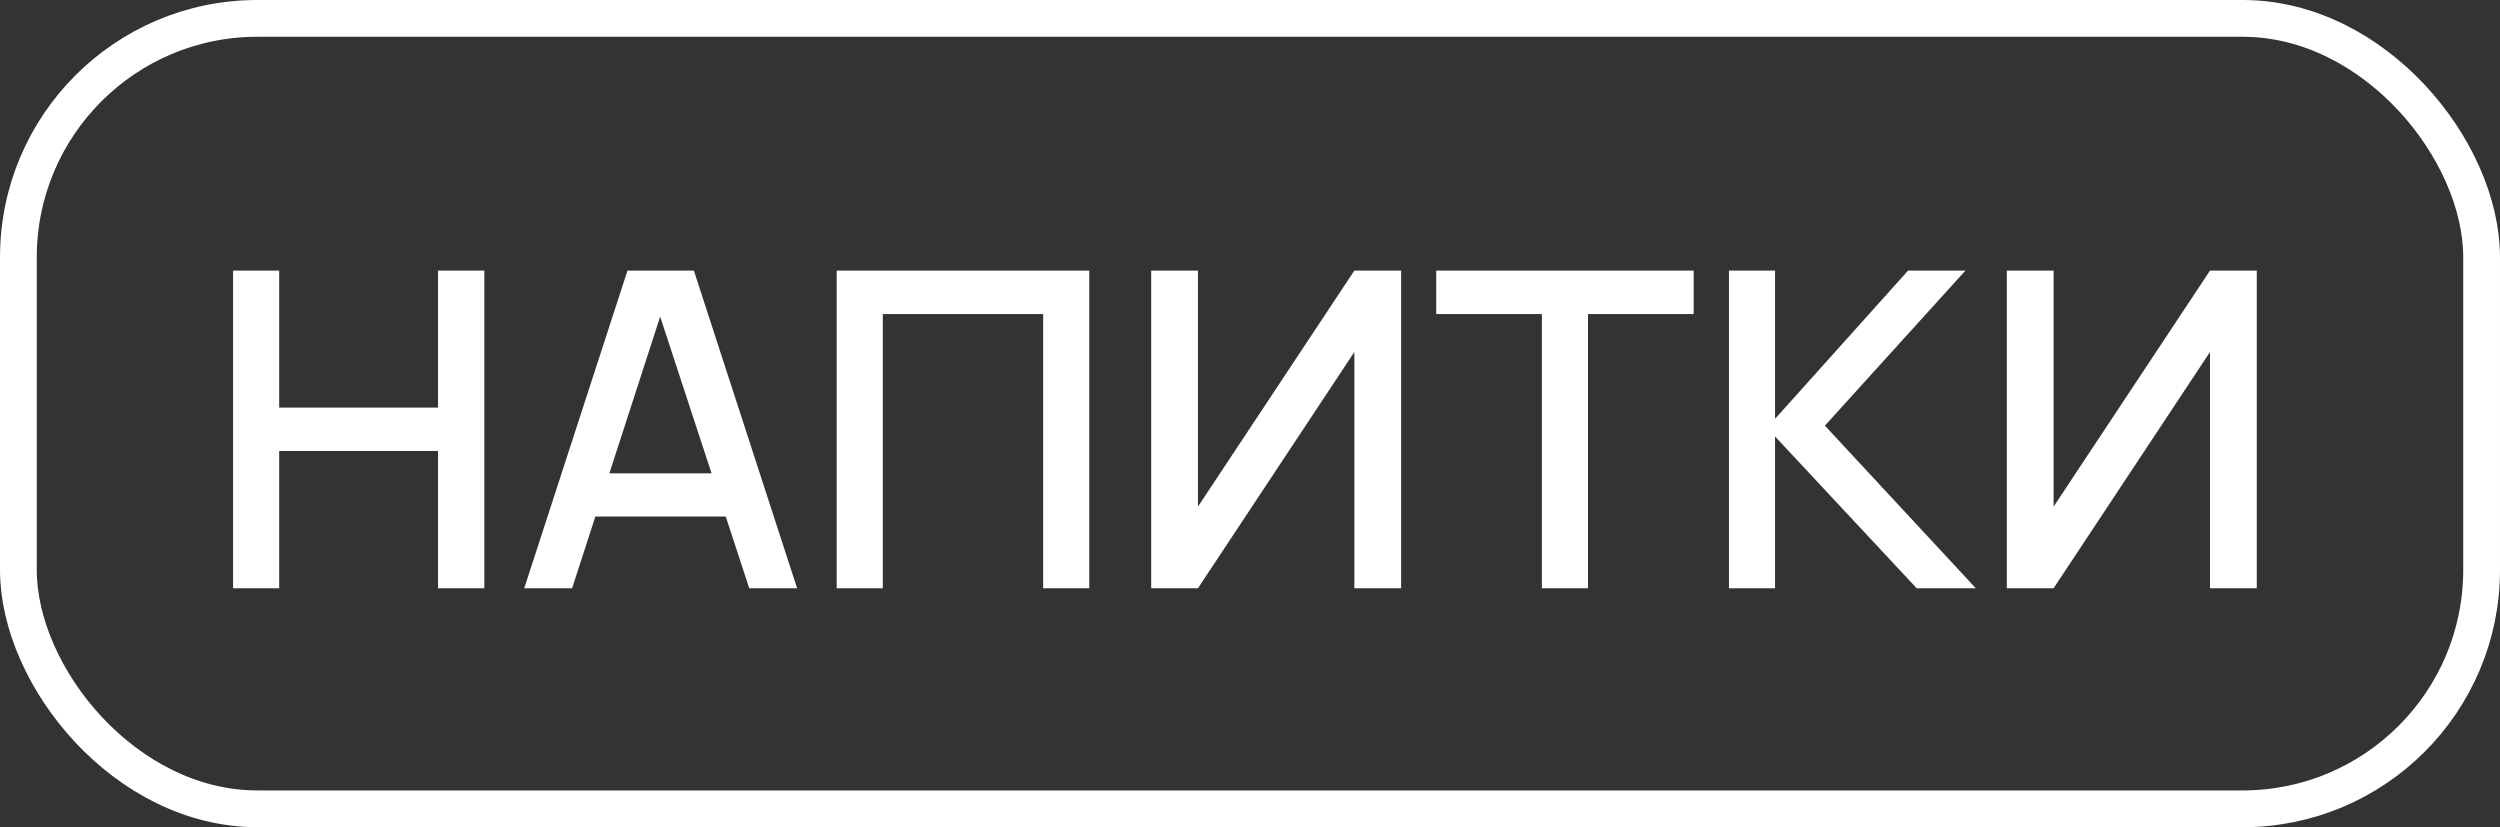
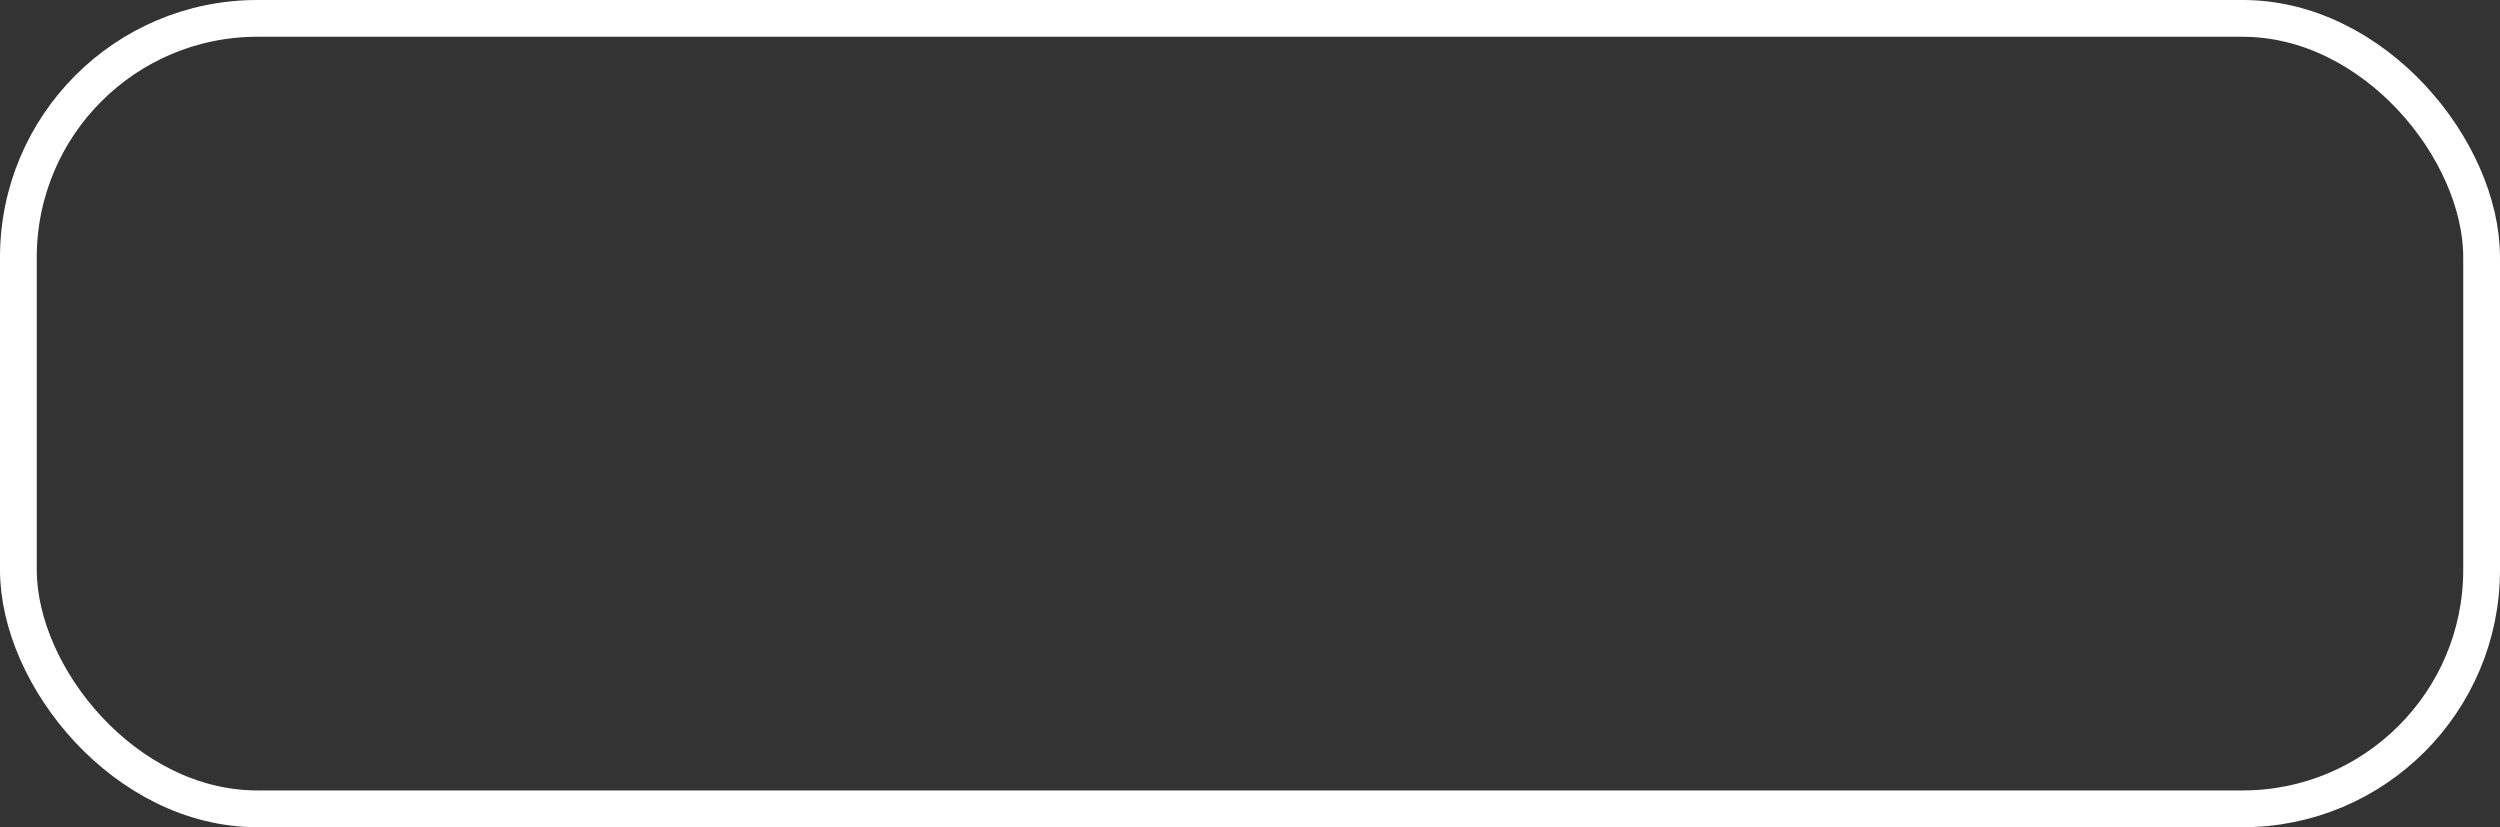
<svg xmlns="http://www.w3.org/2000/svg" width="136" height="45" viewBox="0 0 136 45" fill="none">
  <rect x="0" y="0" width="136" height="45" fill="#333333" stroke="none" />
-   <path d="M12.68 32V14.72H15.188V22.172H23.828V14.72H26.348V32H23.828V24.536H15.188V32H12.68ZM28.519 32L34.135 14.72H37.747L43.363 32H40.759L35.587 16.232H36.235L31.123 32H28.519ZM31.435 28.1V25.748H40.459V28.1H31.435ZM45.516 32V14.72H59.256V32H56.748V17.084H48.024V32H45.516ZM76.221 32H73.677V19.148L65.169 32H62.625V14.72H65.169V27.56L73.677 14.72H76.221V32ZM83.879 32V17.084H78.131V14.72H92.135V17.084H86.387V32H83.879ZM94.055 32V14.72H96.563V22.784L103.799 14.72H106.919L99.275 23.156L107.483 32H104.267L96.563 23.744V32H94.055ZM122.768 32H120.224V19.148L111.716 32H109.172V14.72H111.716V27.56L120.224 14.72H122.768V32Z" fill="white" />
  <rect x="1" y="1" width="134" height="43" rx="13" stroke="white" stroke-width="2" />
</svg>